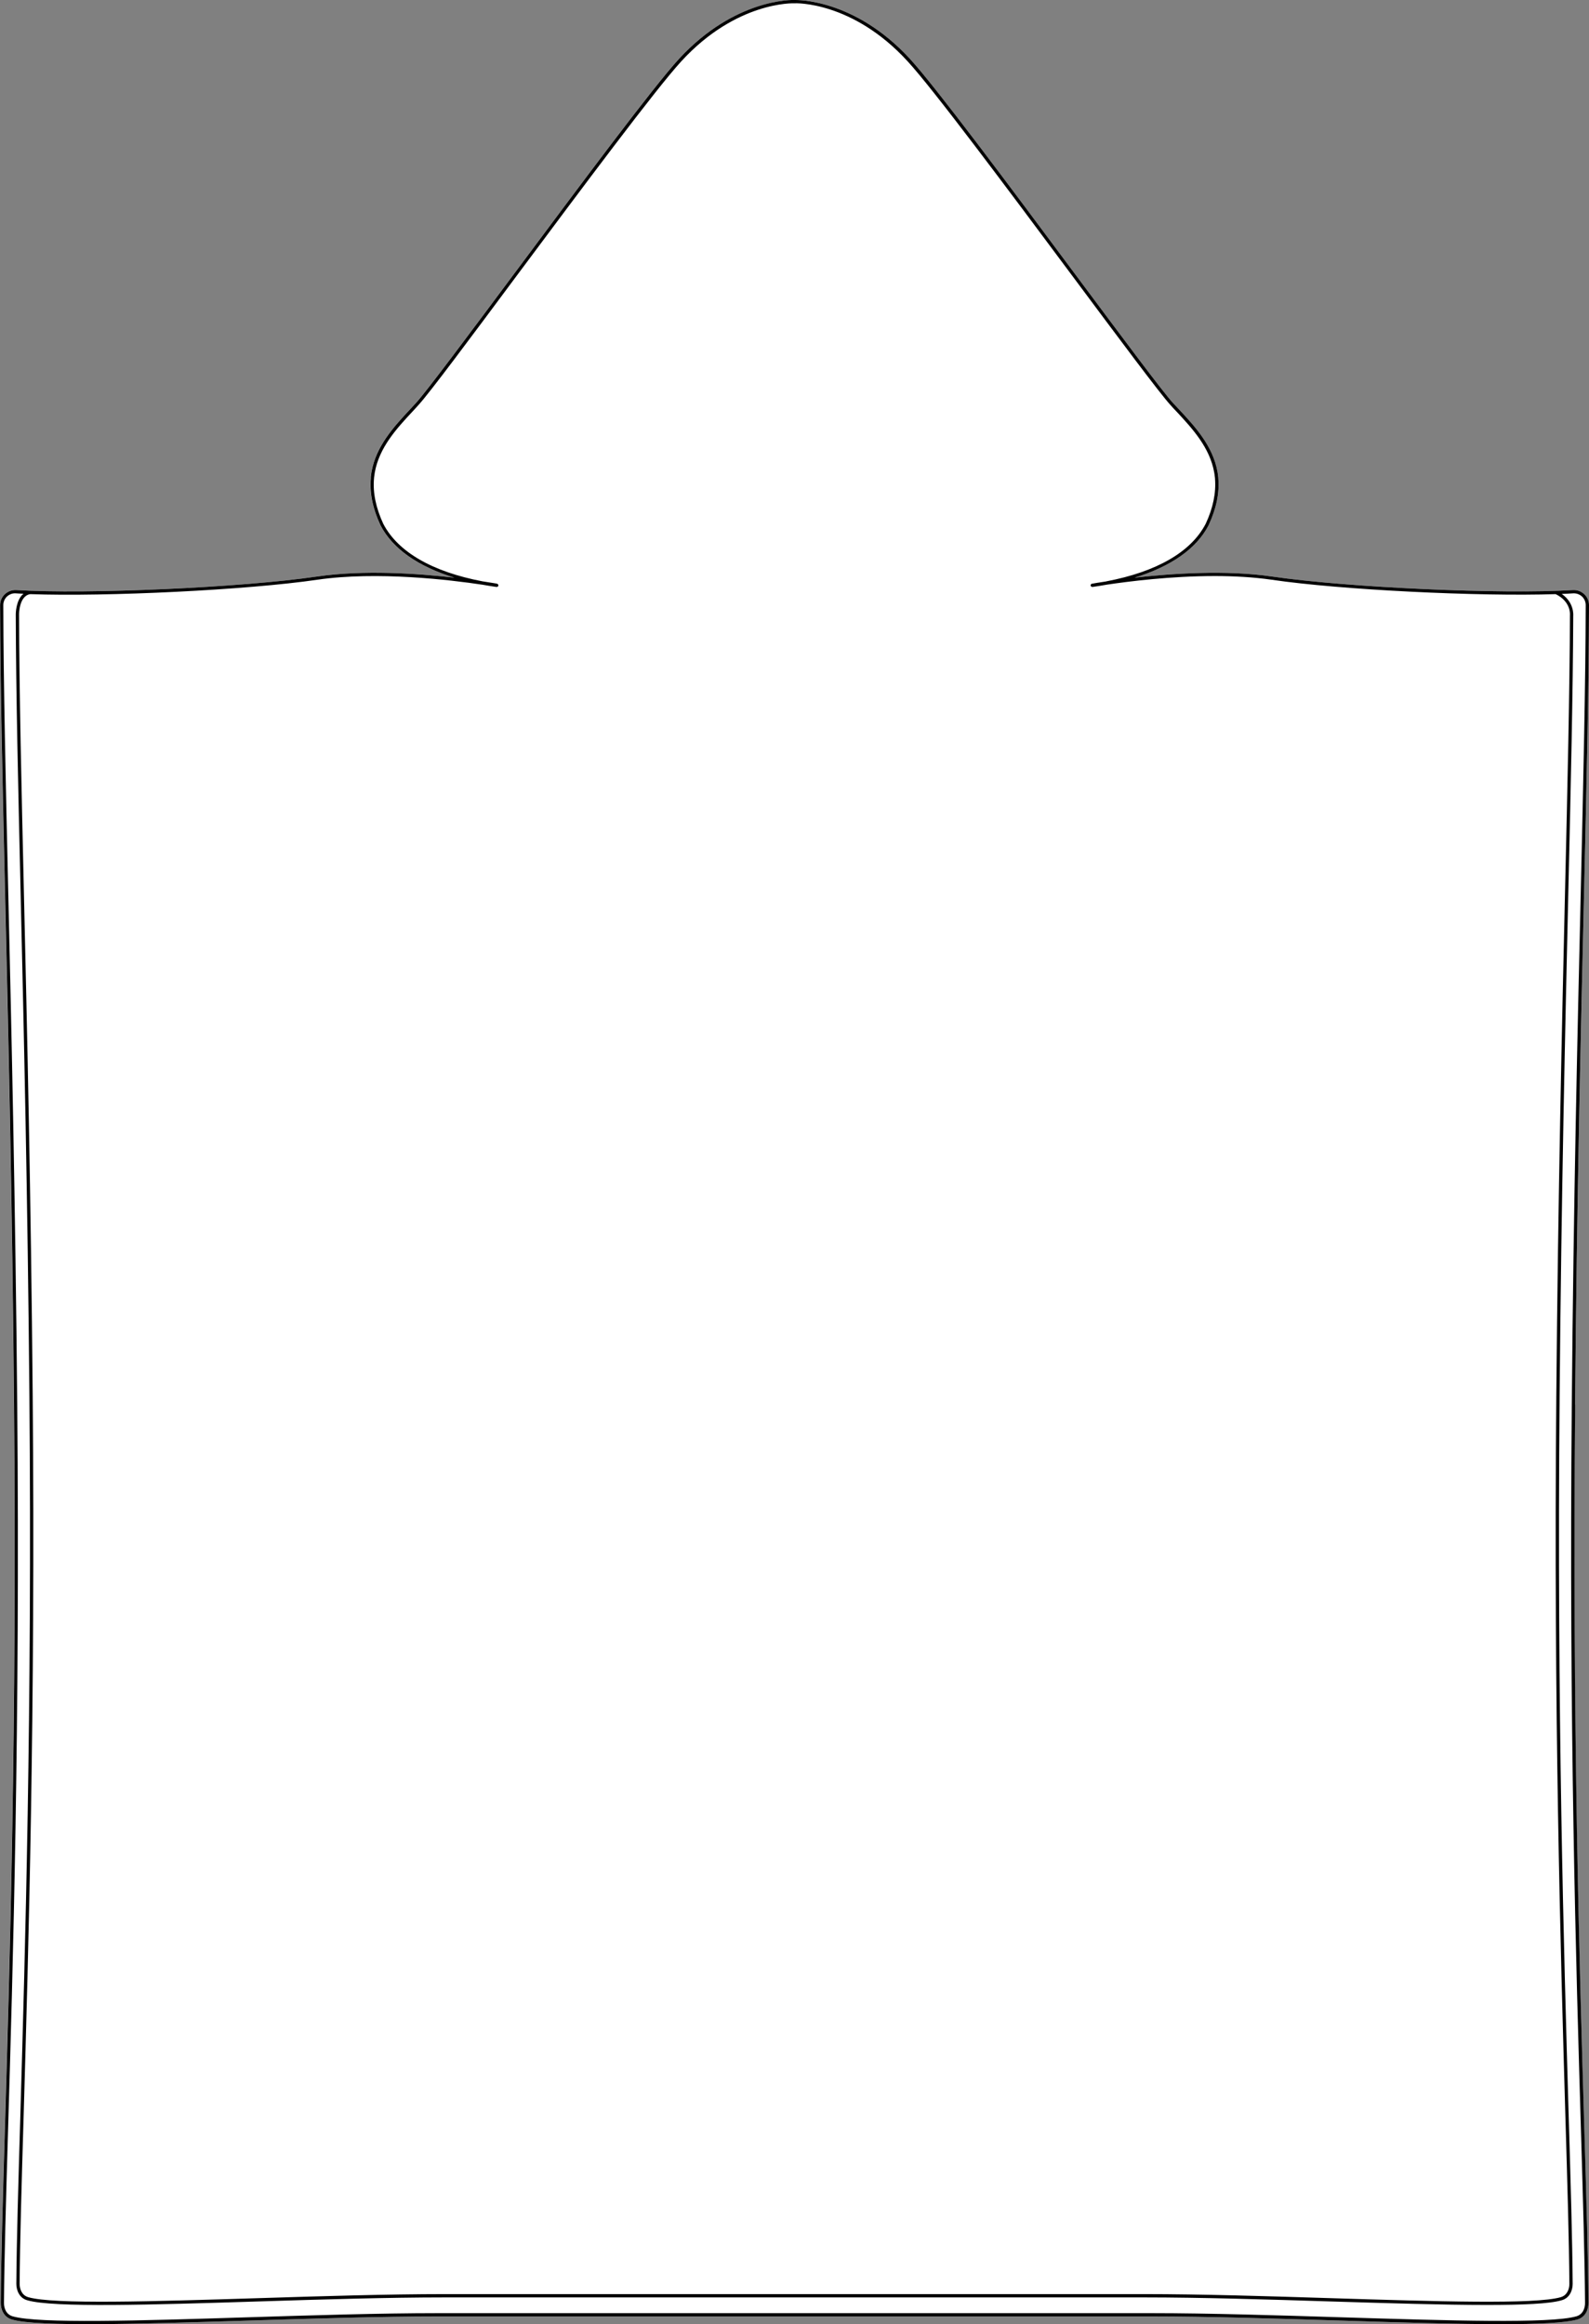
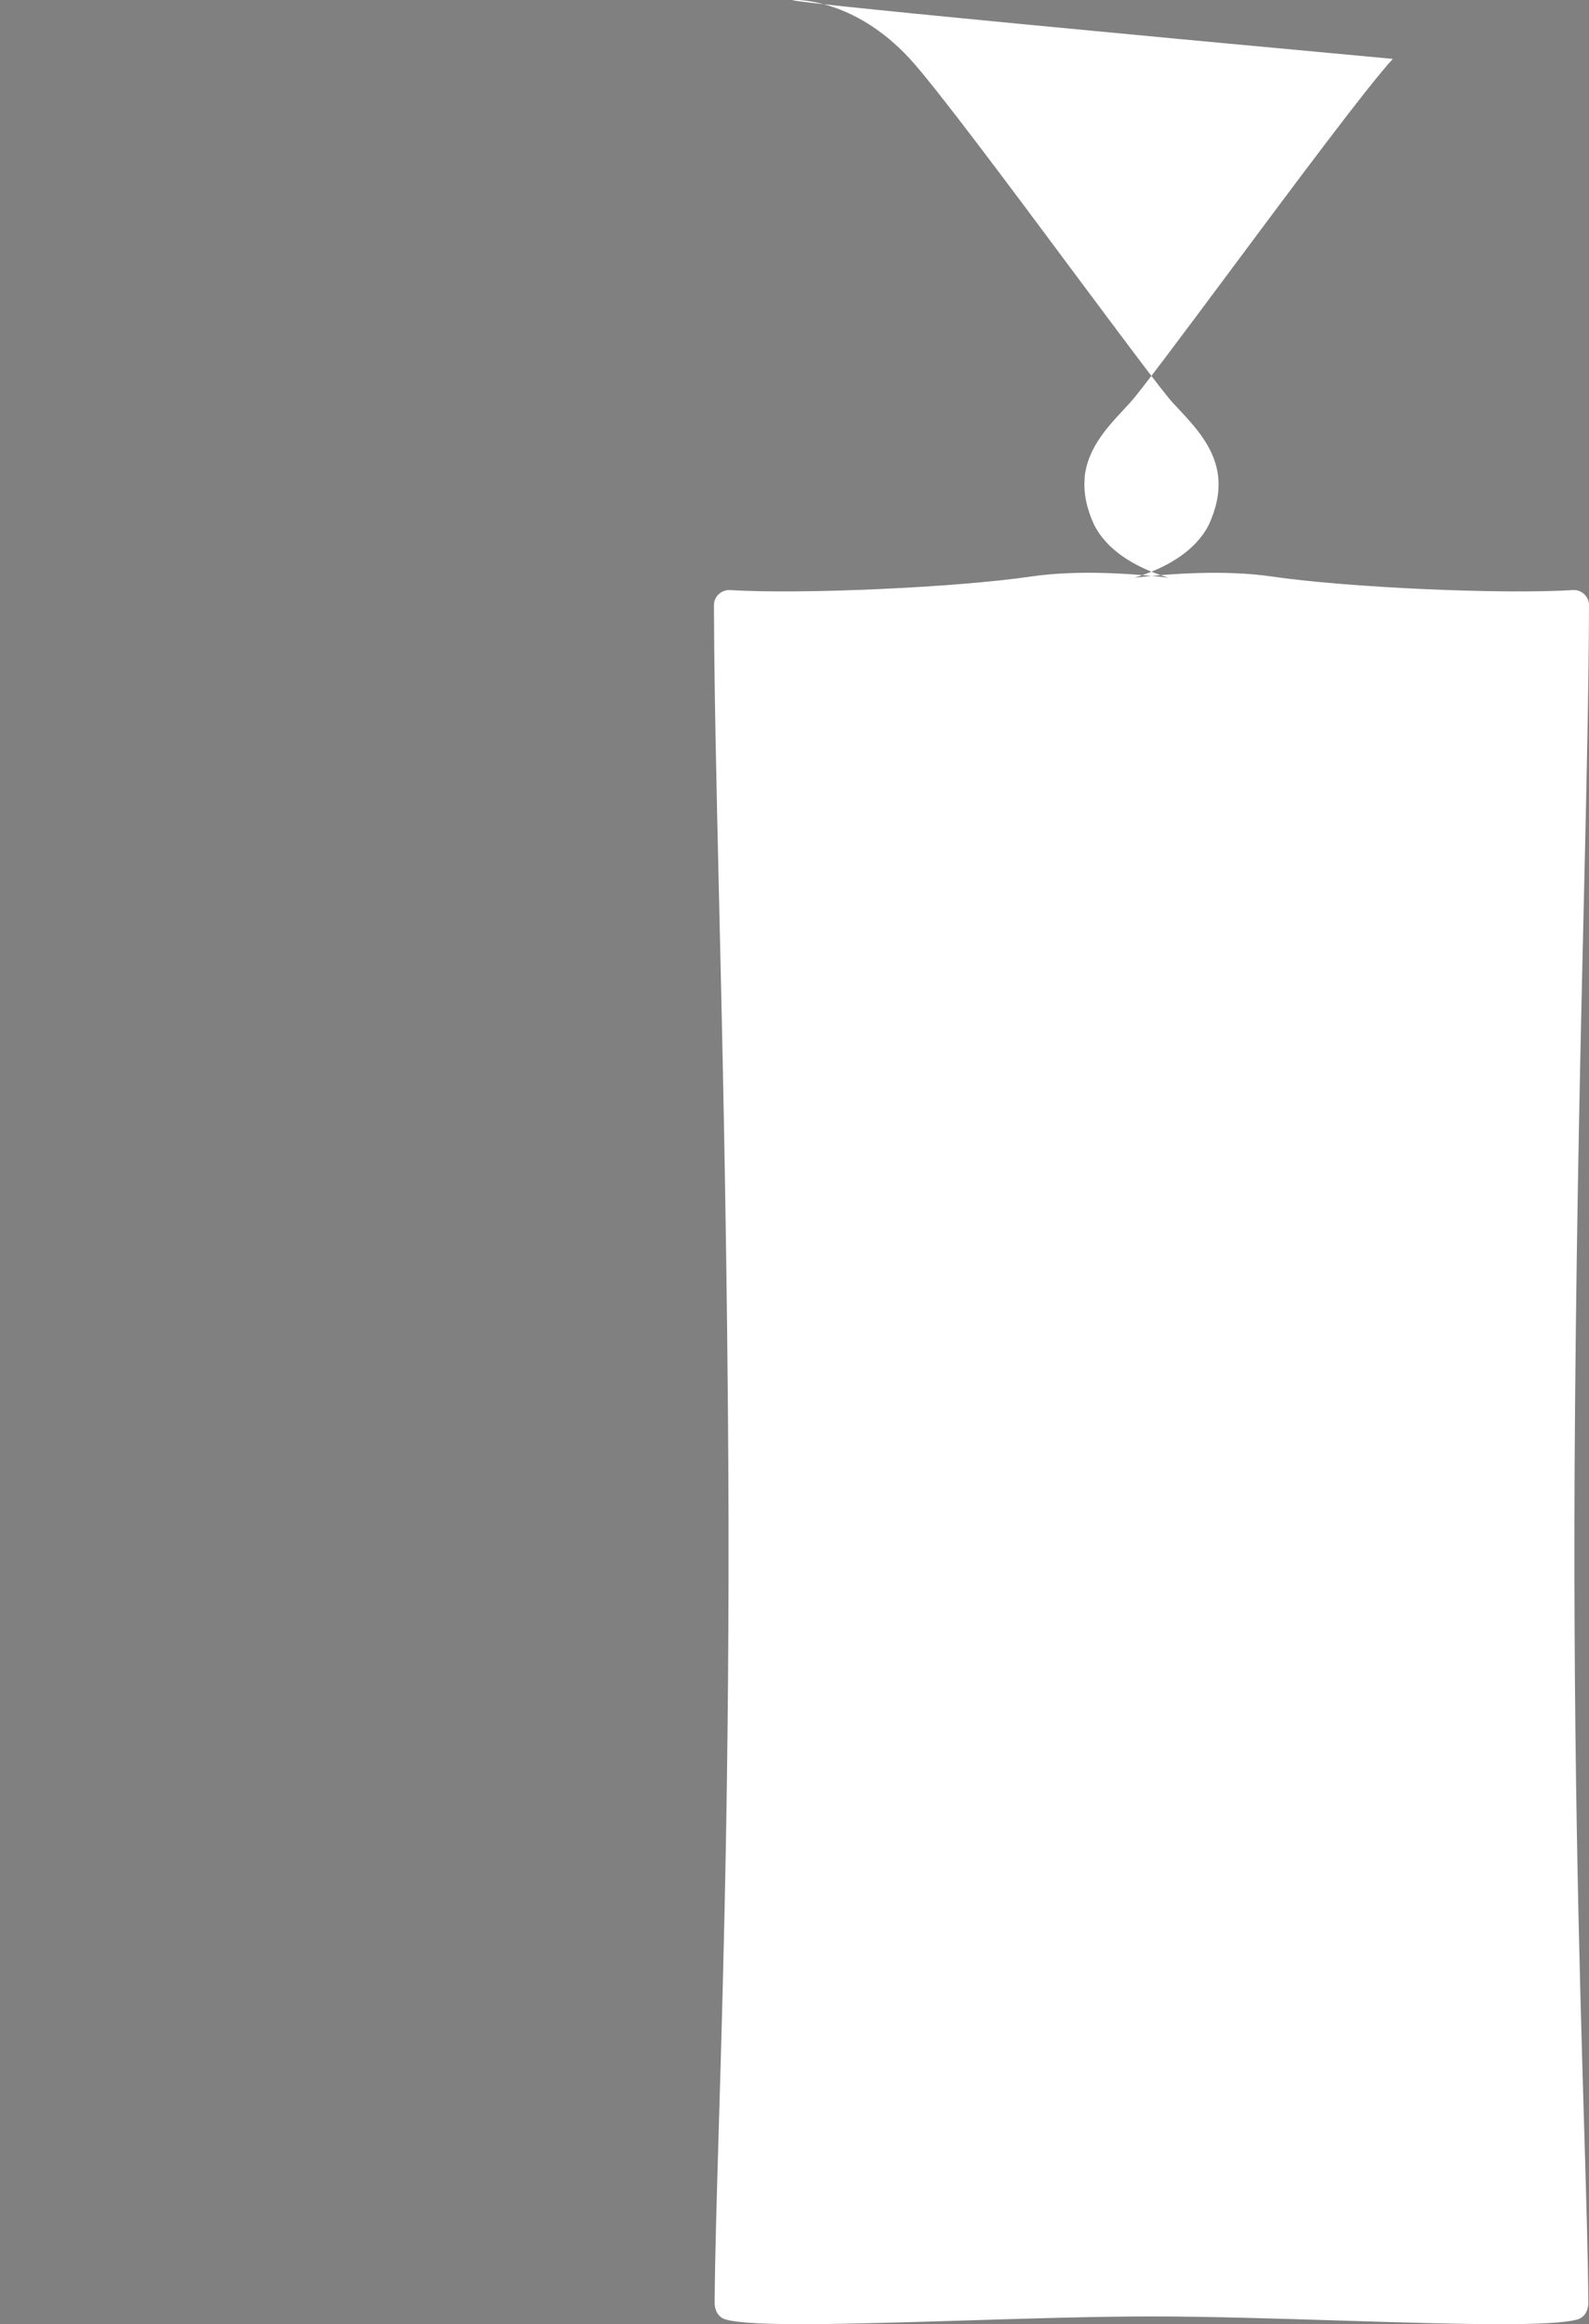
<svg xmlns="http://www.w3.org/2000/svg" id="Layer_2" viewBox="0 0 164.34 240.35">
  <rect x="0" y="0" width="164.34" height="240.35" fill="#808080" stroke="none" />
  <defs>
    <style>.cls-1{fill:#fff;}</style>
  </defs>
  <g id="Layer_1-2">
-     <path class="cls-1" d="M163.85,220.36c.22,7.44.39,13.31.42,17.78.01.65-.29,1.49-1.16,1.73-1.25.35-4.1.48-7.88.48-4.54,0-10.4-.18-16.45-.37-6.77-.21-13.76-.43-19.69-.43H45.25c-5.93,0-12.92.22-19.68.43-11.11.34-21.61.67-24.34-.11-.87-.24-1.17-1.08-1.16-1.73.03-4.47.2-10.35.42-17.79.5-16.74,1.25-42.03.95-75.1-.18-20.93-.59-38.5-.92-52.61-.27-11.72-.5-21.84-.52-30.05,0-.44.17-.84.49-1.14s.74-.45,1.17-.43c7.35.46,23.35-.26,31.13-1.4,4.77-.7,10.39-.32,14.2.12-3.77-1.16-6.4-3-7.65-5.42-.8-1.71-1.13-3.33-1-4.84,0-.05,0-.1,0-.16.02-.16.04-.34.07-.51.48-2.71,2.35-4.72,4-6.49.21-.23.42-.45.62-.67,1.11-1.23,5.31-6.86,10.17-13.39,6.73-9.04,14.36-19.29,17.01-22.17C76.01-.19,82.03,0,82.17,0c.13-.01,6.16-.2,11.94,6.09,2.65,2.88,10.29,13.13,17.02,22.18,4.86,6.52,9.05,12.15,10.16,13.38.21.22.41.44.63.67,1.65,1.77,3.52,3.78,4,6.49.03.17.05.35.07.52.01.05.01.1.01.16.13,1.5-.21,3.12-1,4.82-1.25,2.43-3.89,4.27-7.66,5.43,3.81-.43,9.43-.82,14.21-.12,7.78,1.14,23.78,1.86,31.13,1.4.45-.02.85.13,1.17.43.32.3.49.7.49,1.14-.02,8.21-.25,18.33-.52,30.05-.33,14.11-.74,31.68-.92,52.61-.3,33.08.45,58.37.95,75.11Z" />
-     <path d="M162.9,145.25c.18-20.93.59-38.5.92-52.61.27-11.72.5-21.84.52-30.05,0-.44-.17-.84-.49-1.14-.32-.3-.72-.45-1.17-.43-7.35.46-23.35-.26-31.13-1.4-4.78-.7-10.4-.31-14.21.12,3.77-1.16,6.41-3,7.66-5.43.79-1.7,1.13-3.32,1-4.82,0-.06,0-.11-.01-.16-.02-.17-.04-.35-.07-.52-.48-2.71-2.35-4.72-4-6.49-.22-.23-.42-.45-.63-.67-1.11-1.23-5.3-6.86-10.16-13.38-6.73-9.05-14.37-19.3-17.02-22.18C88.33-.2,82.3,0,82.17,0c-.14-.01-6.16-.19-11.95,6.09-2.65,2.88-10.28,13.13-17.01,22.17-4.86,6.53-9.06,12.16-10.17,13.39-.2.22-.41.44-.62.67-1.65,1.77-3.52,3.78-4,6.49-.03.17-.05.35-.07.51,0,.06,0,.11,0,.16-.13,1.51.2,3.13,1,4.84,1.25,2.42,3.88,4.26,7.65,5.42-3.81-.44-9.43-.82-14.2-.12-7.78,1.14-23.78,1.86-31.13,1.4-.43-.02-.85.13-1.17.43s-.49.7-.49,1.14c.02,8.21.25,18.33.52,30.05.33,14.11.74,31.68.92,52.61.3,33.07-.45,58.36-.95,75.1-.22,7.44-.39,13.32-.42,17.79-.01.65.29,1.49,1.16,1.73,2.73.78,13.23.45,24.34.11,6.76-.21,13.75-.43,19.68-.43h73.84c5.93,0,12.92.22,19.69.43,6.05.19,11.91.37,16.45.37,3.78,0,6.63-.13,7.88-.48.87-.24,1.17-1.08,1.16-1.73-.03-4.47-.2-10.34-.42-17.78-.5-16.74-1.25-42.03-.95-75.11ZM3.13,61.44c7.86.28,22.4-.42,29.71-1.49,6.2-.9,13.83.03,17.01.51h.01c.46.08.93.16,1.42.23h.03s.04.01.04.01h.03s.02-.01.03-.01c.03-.01.06-.02.08-.04,0,0,0-.01.01-.01.02-.02.04-.05.05-.08,0-.01-.01-.02-.01-.03h0c0-.05,0-.08-.04-.11-.01,0-.03,0-.04-.02-.02-.01-.03-.03-.05-.04-.02,0-.57-.1-1.5-.24-5.22-.99-8.77-3.06-10.27-5.95-.76-1.64-1.09-3.21-.96-4.68,0-.04,0-.07.01-.12.02-.17.04-.33.07-.5.46-2.61,2.29-4.58,3.91-6.32.21-.23.42-.45.62-.68,1.13-1.23,5.33-6.87,10.19-13.41,6.73-9.03,14.36-19.27,16.99-22.13C76.18.11,82.1.34,82.16.34h.02c.06-.01,5.98-.23,11.68,5.99,2.64,2.86,10.27,13.1,17,22.14,4.86,6.53,9.06,12.17,10.18,13.4.2.23.41.45.63.68,1.62,1.74,3.45,3.71,3.91,6.32.03.17.05.33.07.51.01.04.01.07.01.12.12,1.46-.2,3.03-.96,4.66-1.5,2.91-5.06,4.97-10.28,5.96,0,0-.02.01-.03.01-.79.12-1.29.2-1.42.23h-.04s-.02.02-.03.02c-.03.01-.05.02-.07.05-.01.01-.01.03-.02.05,0,.01-.02.03-.02.05h.01s-.01.02-.01.03c.01.02.03.03.04.05,0,.02.01.03.02.04.02.02.05.03.07.03.02.01.02.02.04.02h.03s.02,0,.04-.01h.02c.49-.07.97-.15,1.43-.23,2.21-.33,6.59-.89,11.15-.89,1.98,0,3.99.11,5.87.38,7.21,1.06,21.46,1.75,29.39,1.49,1.59.77,1.49,2.11,1.48,2.18-.03,7.91-.25,17.52-.51,28.64-.32,13.96-.72,31.34-.9,52.04-.29,32.72.45,57.73.93,74.29.22,7.36.39,13.17.42,17.59,0,.54-.23,1.19-.9,1.38-2.63.76-12.89.44-23.75.1-6.63-.21-13.48-.42-19.3-.42H45.98c-5.82,0-12.67.21-19.3.42-10.86.34-21.12.66-23.75-.1-.67-.19-.9-.84-.9-1.38.03-4.42.2-10.23.42-17.58.48-16.56,1.22-41.58.93-74.3-.18-20.73-.58-37.85-.9-51.62-.26-11.3-.49-21.07-.51-29.15,0-.02,0-1.92,1.16-2.09ZM163.02,239.54c-2.69.77-13.15.44-24.23.1-6.77-.21-13.76-.43-19.7-.43H45.25c-5.94,0-12.93.22-19.7.43-11.08.35-21.54.67-24.23-.1-.68-.19-.92-.84-.91-1.4.03-4.46.2-10.34.42-17.78.5-16.74,1.25-42.04.95-75.11-.19-20.94-.59-38.5-.92-52.62-.27-11.71-.5-21.83-.52-30.04,0-.34.13-.66.38-.9.25-.23.58-.36.92-.33.24.02.52.03.79.04-.79.64-.8,2.06-.8,2.13.02,8.08.25,17.85.51,29.16.32,13.76.72,30.89.9,51.61.29,32.72-.45,57.73-.93,74.29-.22,7.36-.39,13.17-.42,17.58,0,.65.29,1.48,1.14,1.71,2.69.78,12.97.46,23.86.12,6.63-.21,13.48-.42,19.29-.42h72.38c5.81,0,12.66.21,19.29.42,5.93.18,11.68.36,16.12.36,3.72,0,6.51-.12,7.73-.48.86-.23,1.15-1.06,1.15-1.7-.03-4.43-.2-10.24-.42-17.6-.48-16.55-1.22-41.57-.93-74.28.18-20.7.58-38.07.9-52.03.26-11.13.48-20.74.51-28.63,0-.02.11-1.32-1.19-2.22.41-.02.81-.03,1.18-.06.34-.02.67.1.92.33.25.24.38.56.38.9-.02,8.21-.25,18.33-.52,30.04-.33,14.12-.74,31.68-.92,52.62-.3,33.08.45,58.38.95,75.12.22,7.43.39,13.31.42,17.77.01.56-.23,1.21-.91,1.4Z" />
+     <path class="cls-1" d="M163.85,220.36c.22,7.44.39,13.31.42,17.78.01.65-.29,1.49-1.16,1.73-1.25.35-4.1.48-7.88.48-4.54,0-10.4-.18-16.45-.37-6.77-.21-13.76-.43-19.69-.43c-5.93,0-12.92.22-19.68.43-11.11.34-21.61.67-24.34-.11-.87-.24-1.17-1.08-1.16-1.73.03-4.47.2-10.35.42-17.79.5-16.74,1.25-42.03.95-75.1-.18-20.93-.59-38.5-.92-52.61-.27-11.72-.5-21.84-.52-30.05,0-.44.17-.84.49-1.14s.74-.45,1.17-.43c7.35.46,23.35-.26,31.13-1.4,4.77-.7,10.39-.32,14.2.12-3.77-1.16-6.4-3-7.65-5.42-.8-1.71-1.13-3.33-1-4.84,0-.05,0-.1,0-.16.02-.16.04-.34.07-.51.48-2.71,2.35-4.72,4-6.49.21-.23.42-.45.62-.67,1.11-1.23,5.31-6.86,10.17-13.39,6.73-9.04,14.36-19.29,17.01-22.17C76.01-.19,82.03,0,82.17,0c.13-.01,6.16-.2,11.94,6.09,2.65,2.88,10.29,13.13,17.02,22.18,4.86,6.52,9.05,12.15,10.16,13.38.21.22.41.44.63.67,1.65,1.77,3.52,3.78,4,6.49.03.17.05.35.07.52.01.05.01.1.01.16.13,1.5-.21,3.12-1,4.82-1.25,2.43-3.89,4.27-7.66,5.43,3.81-.43,9.43-.82,14.21-.12,7.78,1.14,23.78,1.86,31.13,1.4.45-.02.85.13,1.17.43.32.3.49.7.49,1.14-.02,8.21-.25,18.33-.52,30.05-.33,14.11-.74,31.68-.92,52.61-.3,33.08.45,58.37.95,75.11Z" />
  </g>
</svg>